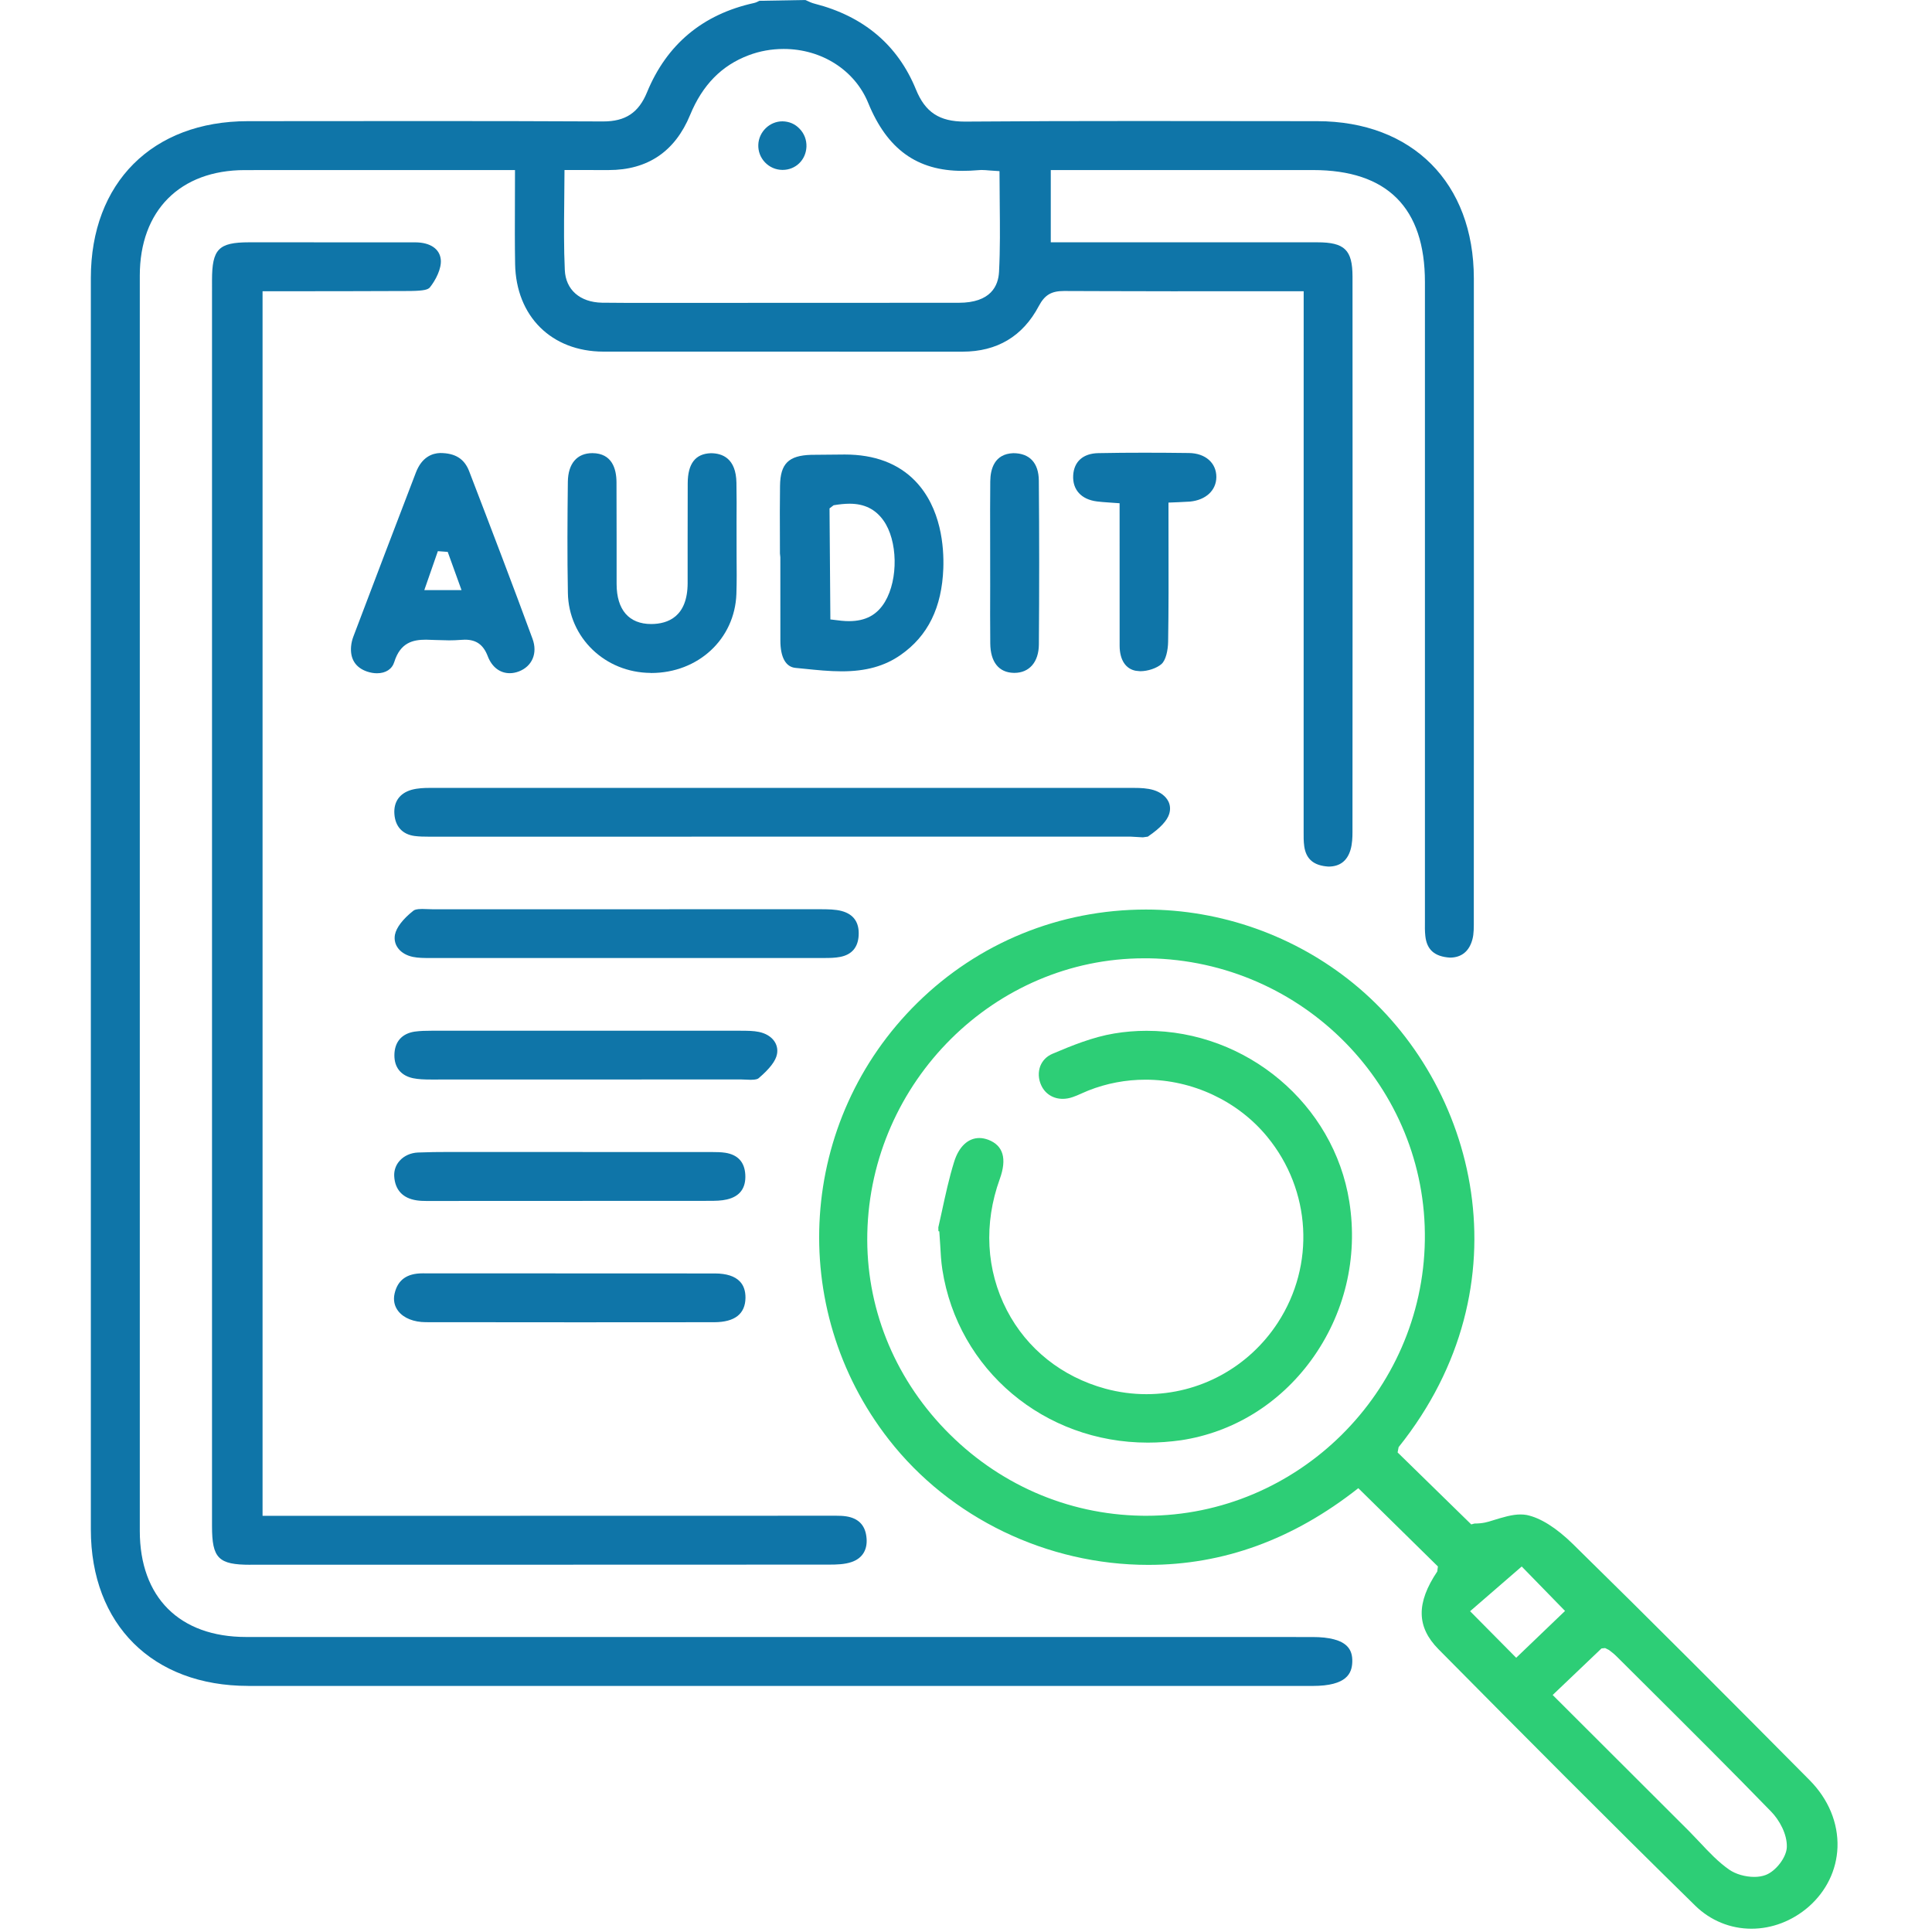
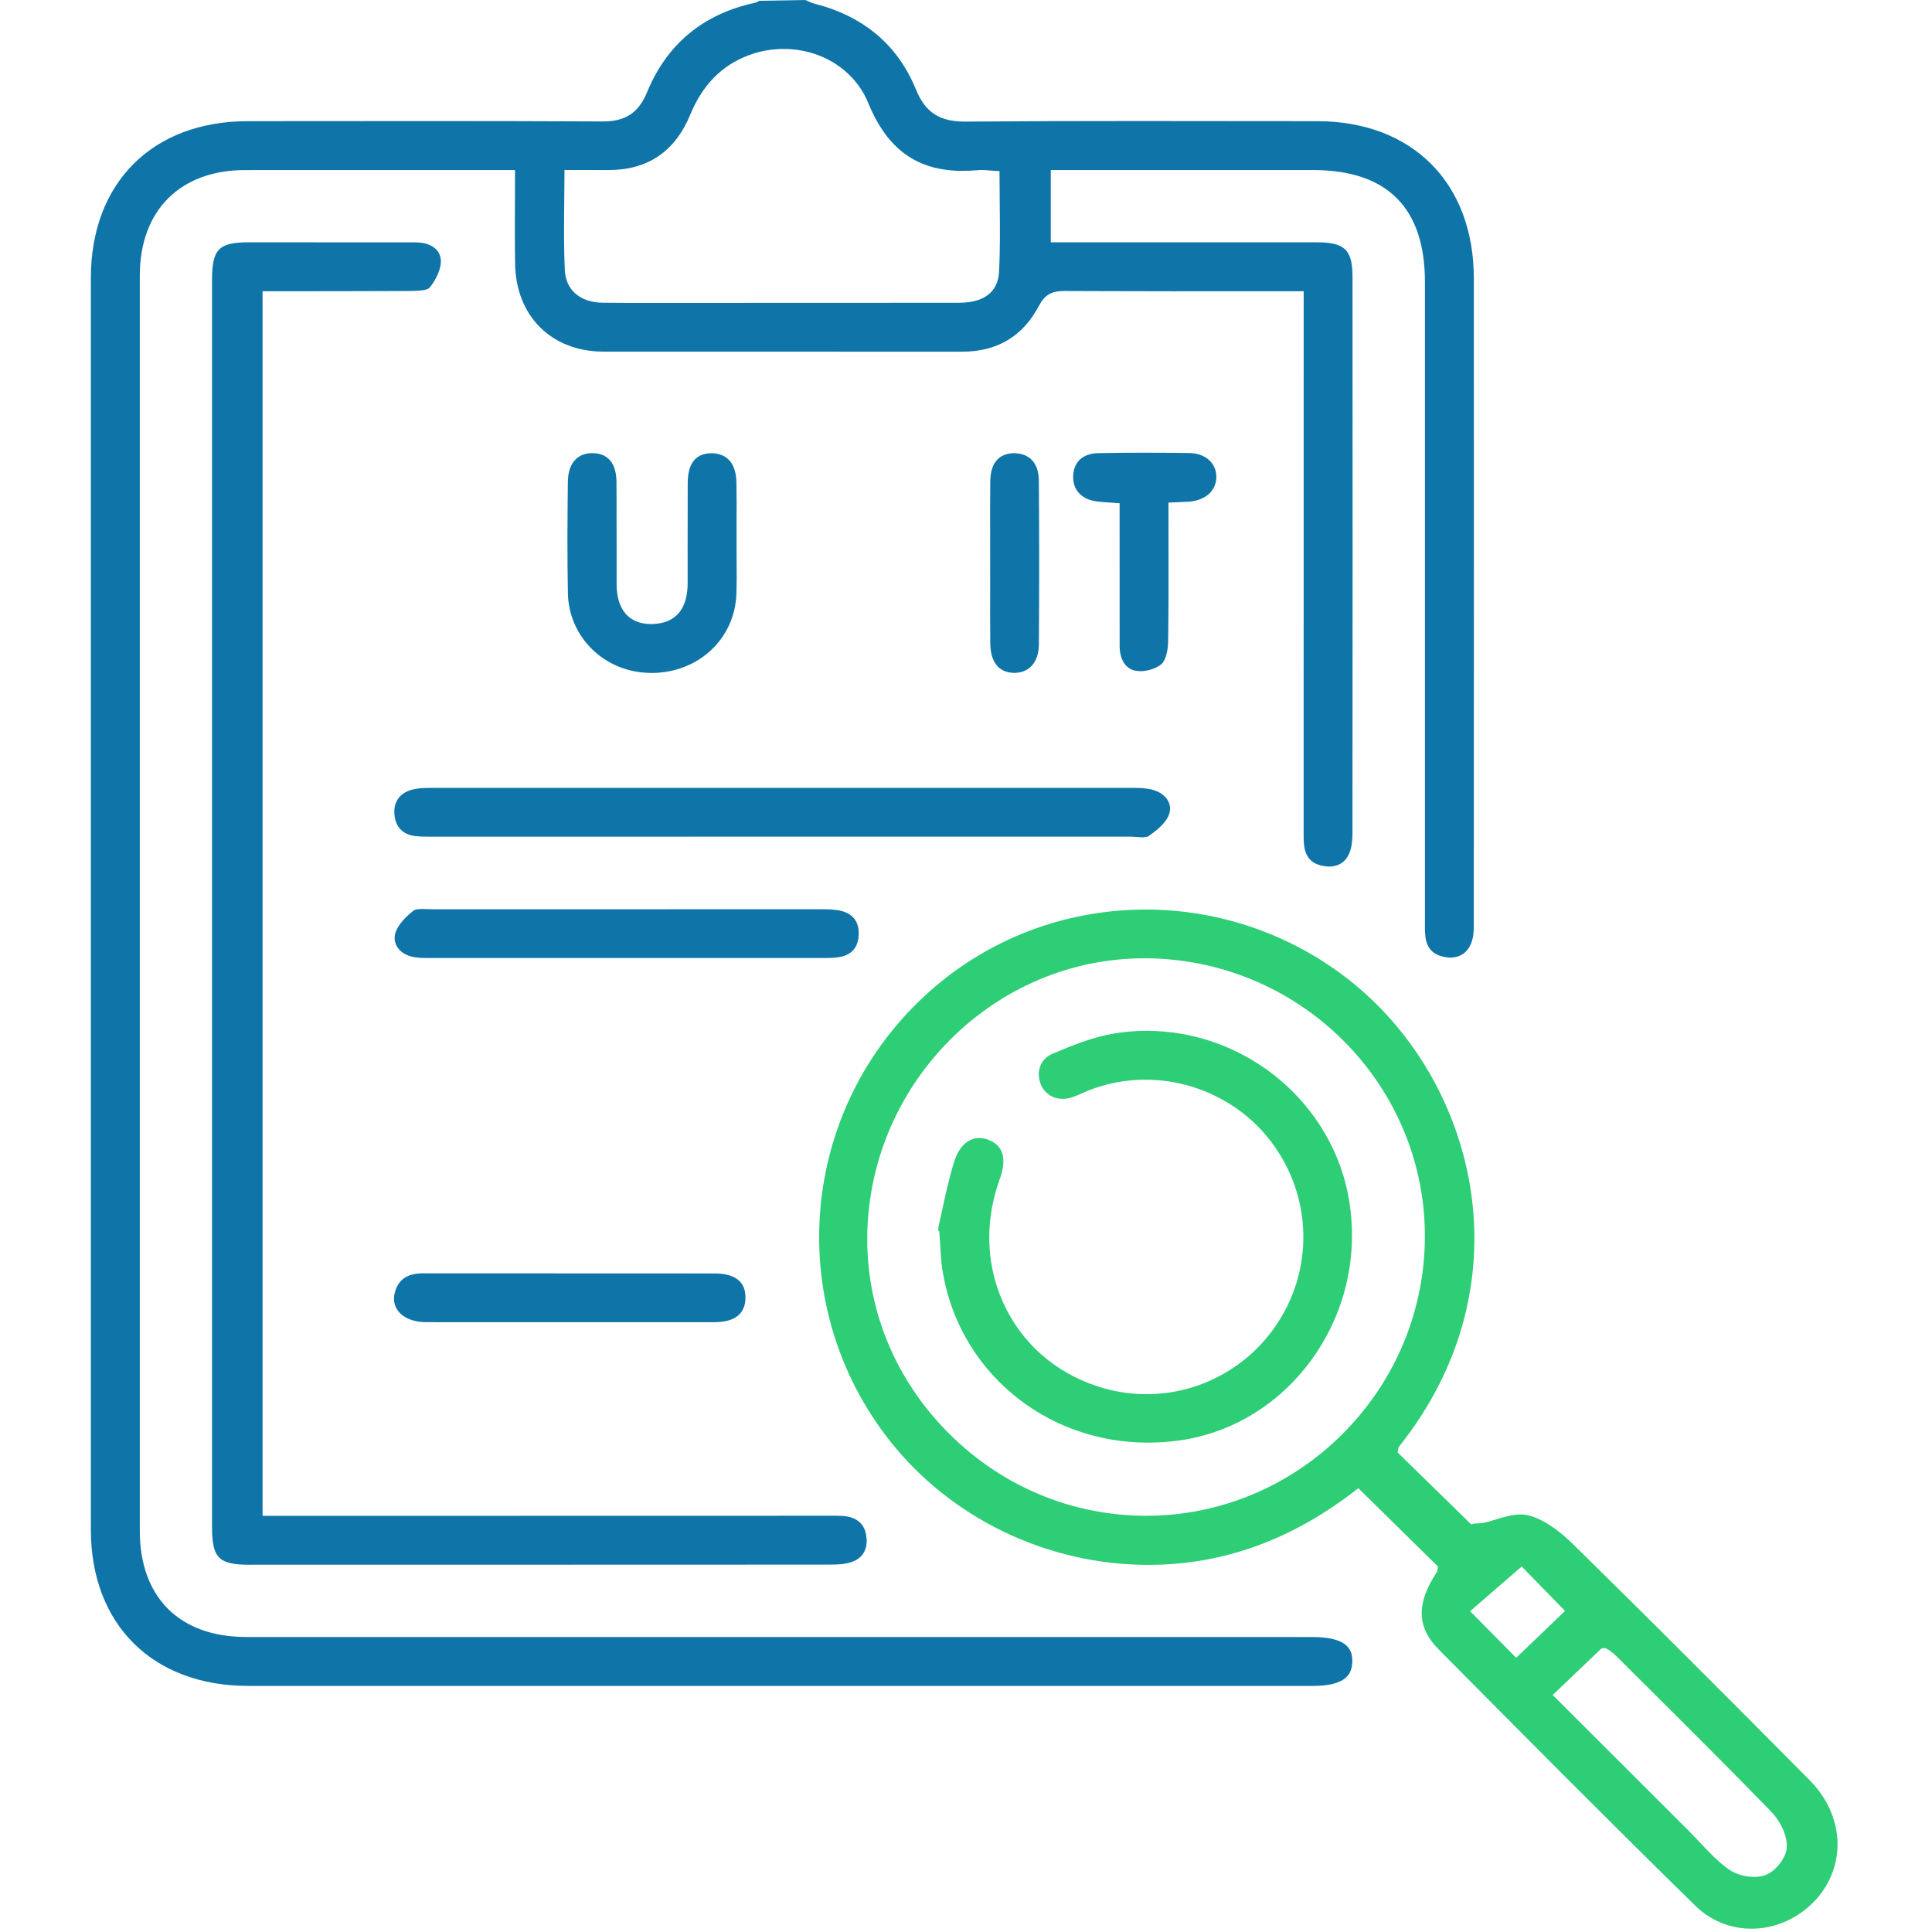
<svg xmlns="http://www.w3.org/2000/svg" version="1.1" id="Layer_1" x="0px" y="0px" viewBox="0 0 50 50" enable-background="new 0 0 50 50" xml:space="preserve">
  <g>
    <path fill="#0F75A8" d="M6.424,43.631c-2.474,0-4.072-1.588-4.073-4.047V7.193c0.001-2.464,1.595-4.056,4.061-4.057l4.599-0.003   c1.533,0,3.066,0.002,4.599,0.01c0.578,0,0.918-0.226,1.135-0.755c0.511-1.241,1.442-2.018,2.768-2.31   c0.053-0.011,0.101-0.037,0.14-0.057L20.842,0c0.111,0.052,0.172,0.078,0.239,0.095c1.273,0.326,2.155,1.073,2.623,2.219   c0.24,0.591,0.606,0.833,1.264,0.833c1.512-0.012,3.001-0.015,4.49-0.015l4.632,0.004c2.462,0.002,4.052,1.599,4.053,4.07   c0.002,5.53,0.001,11.058-0.001,16.587c0.001,0.208,0.002,0.374-0.034,0.509c-0.08,0.314-0.282,0.481-0.584,0.481   c-0.4-0.026-0.6-0.206-0.637-0.564c-0.013-0.122-0.012-0.243-0.01-0.366V7.3c0-1.923-0.975-2.899-2.897-2.899h-6.786v1.869   l6.9,0.001c0.705,0,0.908,0.198,0.909,0.886c0.003,4.795,0.003,9.591-0.001,14.385c0,0.12-0.005,0.298-0.051,0.452   c-0.086,0.288-0.278,0.433-0.57,0.433c-0.381-0.024-0.579-0.191-0.627-0.524c-0.018-0.127-0.017-0.258-0.016-0.386l0.001-13.98   l-3.415,0.001c-0.901,0-2.786-0.007-2.786-0.007c-0.33,0-0.5,0.102-0.653,0.388C26.47,8.704,25.806,9.1,24.912,9.101L15.615,9.1   c-1.342-0.003-2.26-0.914-2.284-2.268c-0.009-0.519-0.007-1.039-0.005-1.573l0.002-0.858L6.334,4.402   C4.659,4.404,3.618,5.45,3.618,7.132V39.62c0,1.719,1.029,2.745,2.752,2.745l27.596,0.001c0.443,0,0.744,0.08,0.898,0.239   c0.096,0.099,0.139,0.229,0.133,0.407c-0.01,0.289-0.135,0.62-1.026,0.62H6.424z M14.602,5.264   c-0.006,0.591-0.011,1.157,0.015,1.722c0.021,0.511,0.39,0.836,0.961,0.848c0.206,0.005,1.069,0.005,1.069,0.005l8.167-0.003   c0.829-0.001,1.023-0.438,1.041-0.804c0.03-0.581,0.024-1.163,0.018-1.754l-0.006-0.849l-0.254-0.017   c-0.077-0.007-0.148-0.013-0.218-0.013c-0.232,0.018-0.361,0.023-0.485,0.023c-1.175,0-1.95-0.558-2.441-1.758   c-0.347-0.848-1.205-1.397-2.187-1.397c-0.316,0-0.623,0.055-0.909,0.164c-0.697,0.263-1.193,0.767-1.513,1.544   c-0.39,0.946-1.099,1.426-2.108,1.426l-1.143-0.001L14.602,5.264z" />
    <path fill="#2DCE76" d="M45.327,49.915c-0.546,0-1.063-0.212-1.457-0.599c-2.268-2.223-4.436-4.406-6.643-6.635   c-0.568-0.576-0.578-1.195-0.031-2.011l0.017-0.13l-2.06-2.026c-1.694,1.335-3.501,1.985-5.435,1.985   c-2.62,0-5.13-1.212-6.714-3.242c-2.663-3.411-2.346-8.271,0.737-11.303c1.582-1.557,3.682-2.415,5.915-2.415   c1.945,0,3.85,0.676,5.362,1.905c3.213,2.61,4.533,7.815,1.178,12.008l-0.026,0.137l1.906,1.863l0.083-0.023   c0.219,0,0.343-0.04,0.463-0.078c0.268-0.083,0.509-0.157,0.728-0.157c0.054,0,0.108,0.004,0.162,0.014   c0.354,0.073,0.766,0.332,1.193,0.75c2.06,2.02,4.097,4.065,6.128,6.113c0.487,0.491,0.743,1.109,0.721,1.738   c-0.022,0.589-0.288,1.136-0.749,1.54C46.383,49.715,45.859,49.915,45.327,49.915z M43.72,47.397l0.27,0.282   c0.237,0.253,0.482,0.514,0.763,0.708c0.165,0.115,0.413,0.187,0.648,0.187c0.106,0,0.202-0.016,0.285-0.046   c0.269-0.095,0.551-0.462,0.557-0.728c0.01-0.336-0.196-0.7-0.403-0.913c-1.048-1.079-2.116-2.142-3.183-3.204l-0.815-0.811   c-0.066-0.067-0.142-0.125-0.203-0.171l-0.098-0.049l-0.094,0.009l-1.264,1.205L43.72,47.397z M39.239,42.903l1.264-1.212   l-1.121-1.15l-1.336,1.157L39.239,42.903z M29.608,24.801c-3.864,0.001-7.077,3.193-7.162,7.117   c-0.041,1.882,0.672,3.685,2.008,5.074c1.355,1.408,3.161,2.202,5.087,2.235l0.125,0.001c3.916,0,7.15-3.196,7.209-7.126   c0.061-3.961-3.146-7.237-7.149-7.301L29.608,24.801z" />
    <path fill="#0F75A8" d="M6.478,40.496c-0.825,0-0.991-0.167-0.991-0.999V7.253c0-0.807,0.169-0.981,0.957-0.982l4.305,0.001   c0.388,0.002,0.634,0.171,0.659,0.451c0.02,0.227-0.129,0.524-0.287,0.72C11.072,7.489,11,7.526,10.618,7.531   C9.965,7.536,7.798,7.537,7.798,7.537H6.795V39.23l14.847-0.003c0.088,0,0.174,0.003,0.259,0.016   c0.308,0.048,0.482,0.222,0.52,0.517c0.045,0.328-0.09,0.564-0.379,0.664c-0.181,0.063-0.392,0.068-0.591,0.068l-9.973,0.003H6.478   z" />
    <path fill="#0F75A8" d="M29.259,21.652l-18.164,0.001c-0.124,0-0.245-0.002-0.367-0.018c-0.312-0.042-0.498-0.244-0.521-0.567   c-0.023-0.315,0.134-0.539,0.444-0.628c0.159-0.044,0.337-0.049,0.456-0.049h18.25c0.157,0,0.338,0.007,0.499,0.056   c0.175,0.054,0.309,0.156,0.377,0.285c0.053,0.1,0.062,0.215,0.026,0.332c-0.053,0.174-0.233,0.368-0.534,0.574l-0.019,0.014   l-0.128,0.018C29.578,21.669,29.289,21.653,29.259,21.652z" />
-     <path fill="#0F75A8" d="M21.784,17.374c-0.32,0-0.643-0.033-0.963-0.066l-0.233-0.023c-0.253-0.023-0.392-0.274-0.392-0.707   l-0.001-2.156l-0.01-0.097l-0.001-0.408c-0.002-0.449-0.004-0.898,0.003-1.346c0.009-0.572,0.22-0.782,0.805-0.8l0.872-0.008   c0.77,0,1.383,0.231,1.823,0.686c0.676,0.701,0.745,1.716,0.726,2.259c-0.037,1.015-0.398,1.749-1.103,2.241   C22.896,17.239,22.411,17.374,21.784,17.374z M21.49,16.031c0.248,0.033,0.366,0.044,0.48,0.044c0.43,0,0.727-0.159,0.932-0.499   c0.351-0.587,0.332-1.592-0.041-2.11c-0.207-0.289-0.493-0.43-0.874-0.43c-0.132,0-0.271,0.016-0.413,0.04l-0.106,0.081   L21.49,16.031z" />
    <path fill="#0F75A8" d="M11.185,24.794c-0.226,0-0.364-0.002-0.496-0.029c-0.327-0.067-0.518-0.303-0.468-0.574   c0.036-0.185,0.204-0.406,0.476-0.621c0.023-0.02,0.074-0.046,0.228-0.046l0.279,0.008l10.028-0.001   c0.2,0.001,0.389,0.002,0.554,0.047c0.308,0.084,0.455,0.297,0.436,0.631c-0.017,0.308-0.176,0.496-0.474,0.555   c-0.137,0.027-0.276,0.029-0.417,0.029l-2.624,0.001L11.185,24.794z" />
    <path fill="#0F75A8" d="M16.839,17.415c-1.182-0.007-2.122-0.915-2.142-2.067c-0.018-0.96-0.012-1.919-0.001-2.879   c0.006-0.472,0.237-0.742,0.636-0.742c0.511,0.004,0.621,0.41,0.623,0.752c0.004,0.544,0.003,2.636,0.003,2.636   c0.001,0.667,0.319,1.035,0.896,1.035c0.428-0.002,0.94-0.186,0.942-1.059c0,0-0.001-2.07,0.002-2.587   c0.003-0.507,0.198-0.761,0.598-0.775c0.298,0,0.652,0.132,0.663,0.765c0.007,0.337,0.005,0.673,0.003,1.012l0.001,0.892   c0.003,0.324,0.006,0.649-0.005,0.973c-0.041,1.166-0.988,2.046-2.204,2.046H16.839z" />
-     <path fill="#0F75A8" d="M9.756,17.424c-0.083,0-0.168-0.015-0.253-0.043c-0.301-0.102-0.445-0.327-0.417-0.653   c0.008-0.087,0.029-0.176,0.061-0.259c0.536-1.414,1.074-2.829,1.617-4.242c0.155-0.403,0.425-0.496,0.624-0.503   c0.393,0,0.631,0.15,0.754,0.472c0.581,1.513,1.12,2.921,1.64,4.337c0.135,0.37-0.006,0.708-0.352,0.843   c-0.082,0.031-0.161,0.046-0.237,0.046c-0.256,0-0.464-0.16-0.571-0.442c-0.113-0.294-0.295-0.425-0.59-0.425l-0.105,0.005   c-0.101,0.008-0.203,0.012-0.305,0.012c-0.121,0-0.598-0.017-0.598-0.017c-0.332,0-0.662,0.07-0.82,0.577   C10.146,17.318,9.983,17.424,9.756,17.424z M11.944,15.271l-0.357-0.988l-0.255-0.019l-0.351,1.008H11.944z" />
-     <path fill="#0F75A8" d="M19.176,27.936l-8.021,0.002c-0.18,0-0.328-0.006-0.465-0.034c-0.314-0.067-0.486-0.279-0.483-0.598   c0.003-0.341,0.19-0.557,0.524-0.608c0.147-0.02,0.294-0.023,0.442-0.023h7.961c0.216,0,0.369,0.002,0.507,0.031   c0.329,0.068,0.52,0.305,0.467,0.576c-0.031,0.172-0.187,0.376-0.475,0.622c-0.021,0.016-0.058,0.04-0.202,0.041h-0.002   L19.176,27.936z" />
-     <path fill="#0F75A8" d="M11.019,34.218c-0.31-0.001-0.569-0.104-0.711-0.285c-0.102-0.129-0.135-0.289-0.095-0.46   c0.082-0.35,0.318-0.519,0.723-0.519l7.573,0.003c0.292,0.002,0.505,0.07,0.634,0.203c0.1,0.1,0.152,0.245,0.15,0.43   c-0.006,0.415-0.277,0.626-0.804,0.629l-3.528,0.002L11.019,34.218z" />
-     <path fill="#0F75A8" d="M11.035,31.081c-0.084,0-0.168-0.003-0.253-0.016c-0.36-0.054-0.56-0.271-0.58-0.626   c-0.008-0.15,0.044-0.292,0.143-0.401c0.114-0.126,0.281-0.202,0.471-0.211c0.267-0.011,0.534-0.014,0.802-0.014l6.819,0.002   c0.111,0,0.223,0.002,0.331,0.018c0.327,0.051,0.501,0.24,0.52,0.564c0.02,0.35-0.14,0.567-0.476,0.645   c-0.142,0.034-0.301,0.036-0.463,0.036L11.035,31.081z" />
+     <path fill="#0F75A8" d="M11.019,34.218c-0.31-0.001-0.569-0.104-0.711-0.285c-0.102-0.129-0.135-0.289-0.095-0.46   c0.082-0.35,0.318-0.519,0.723-0.519l7.573,0.003c0.292,0.002,0.505,0.07,0.634,0.203c0.1,0.1,0.152,0.245,0.15,0.43   c-0.006,0.415-0.277,0.626-0.804,0.629L11.019,34.218z" />
    <path fill="#0F75A8" d="M29.396,17.36c-0.265-0.048-0.418-0.283-0.42-0.644l-0.001-3.692l-0.271-0.019   c-0.147-0.01-0.231-0.017-0.316-0.028c-0.405-0.051-0.634-0.303-0.614-0.674c0.02-0.359,0.258-0.569,0.651-0.576   c0.398-0.008,0.796-0.011,1.194-0.011c0.383,0,0.767,0.003,1.152,0.008c0.426,0.006,0.711,0.258,0.708,0.625   c-0.004,0.343-0.271,0.591-0.68,0.632c-0.064,0.007-0.559,0.026-0.559,0.026l0.001,1.034c0.002,0.874,0.004,1.719-0.01,2.564   c-0.003,0.221-0.059,0.486-0.175,0.583c-0.126,0.108-0.352,0.183-0.547,0.183L29.396,17.36z" />
    <path fill="#0F75A8" d="M26.238,17.414c-0.389-0.008-0.606-0.28-0.61-0.765c-0.005-0.493-0.004-0.986-0.002-1.479l-0.001-1.246   c-0.001-0.491-0.002-0.979,0.003-1.468c0.004-0.322,0.11-0.709,0.595-0.728c0.424,0,0.658,0.252,0.662,0.711   c0.012,1.413,0.012,2.829,0.001,4.242c-0.004,0.452-0.247,0.733-0.634,0.733H26.238z" />
-     <path fill="#0F75A8" d="M20.245,4.397c-0.171-0.002-0.33-0.072-0.448-0.196c-0.119-0.125-0.179-0.288-0.172-0.458   c0.014-0.333,0.294-0.603,0.623-0.603c0.176,0.002,0.331,0.069,0.448,0.195c0.119,0.123,0.181,0.287,0.175,0.462   c-0.014,0.342-0.279,0.6-0.617,0.6H20.245z" />
    <path fill="#2DCE76" d="M29.705,37.335c-2.679,0-4.914-1.883-5.317-4.478c-0.032-0.207-0.044-0.418-0.055-0.629l-0.024-0.36   l-0.023-0.006l-0.002-0.099l0.084-0.377c0.103-0.477,0.196-0.902,0.324-1.315c0.121-0.393,0.359-0.619,0.654-0.619   c0.073,0,0.149,0.015,0.231,0.045c0.388,0.149,0.487,0.49,0.297,1.016c-0.418,1.154-0.353,2.359,0.183,3.395   c0.519,1.002,1.425,1.724,2.55,2.031c0.347,0.094,0.704,0.142,1.062,0.142c1.374,0,2.646-0.692,3.4-1.849   c0.974-1.494,0.864-3.428-0.272-4.811c-0.759-0.926-1.937-1.479-3.151-1.479c-0.512,0-1.01,0.095-1.48,0.281l-0.172,0.074   c-0.094,0.042-0.16,0.071-0.229,0.094c-0.088,0.031-0.176,0.047-0.262,0.047c-0.248,0-0.457-0.131-0.557-0.353   c-0.074-0.16-0.082-0.341-0.023-0.496c0.058-0.145,0.167-0.255,0.317-0.318c0.505-0.215,1.045-0.433,1.591-0.524   c0.278-0.047,0.562-0.07,0.844-0.07c2.59,0,4.845,1.9,5.245,4.419c0.231,1.459-0.12,2.918-0.988,4.108   c-0.827,1.13-2.021,1.865-3.365,2.069C30.275,37.314,29.988,37.335,29.705,37.335z" />
  </g>
</svg>